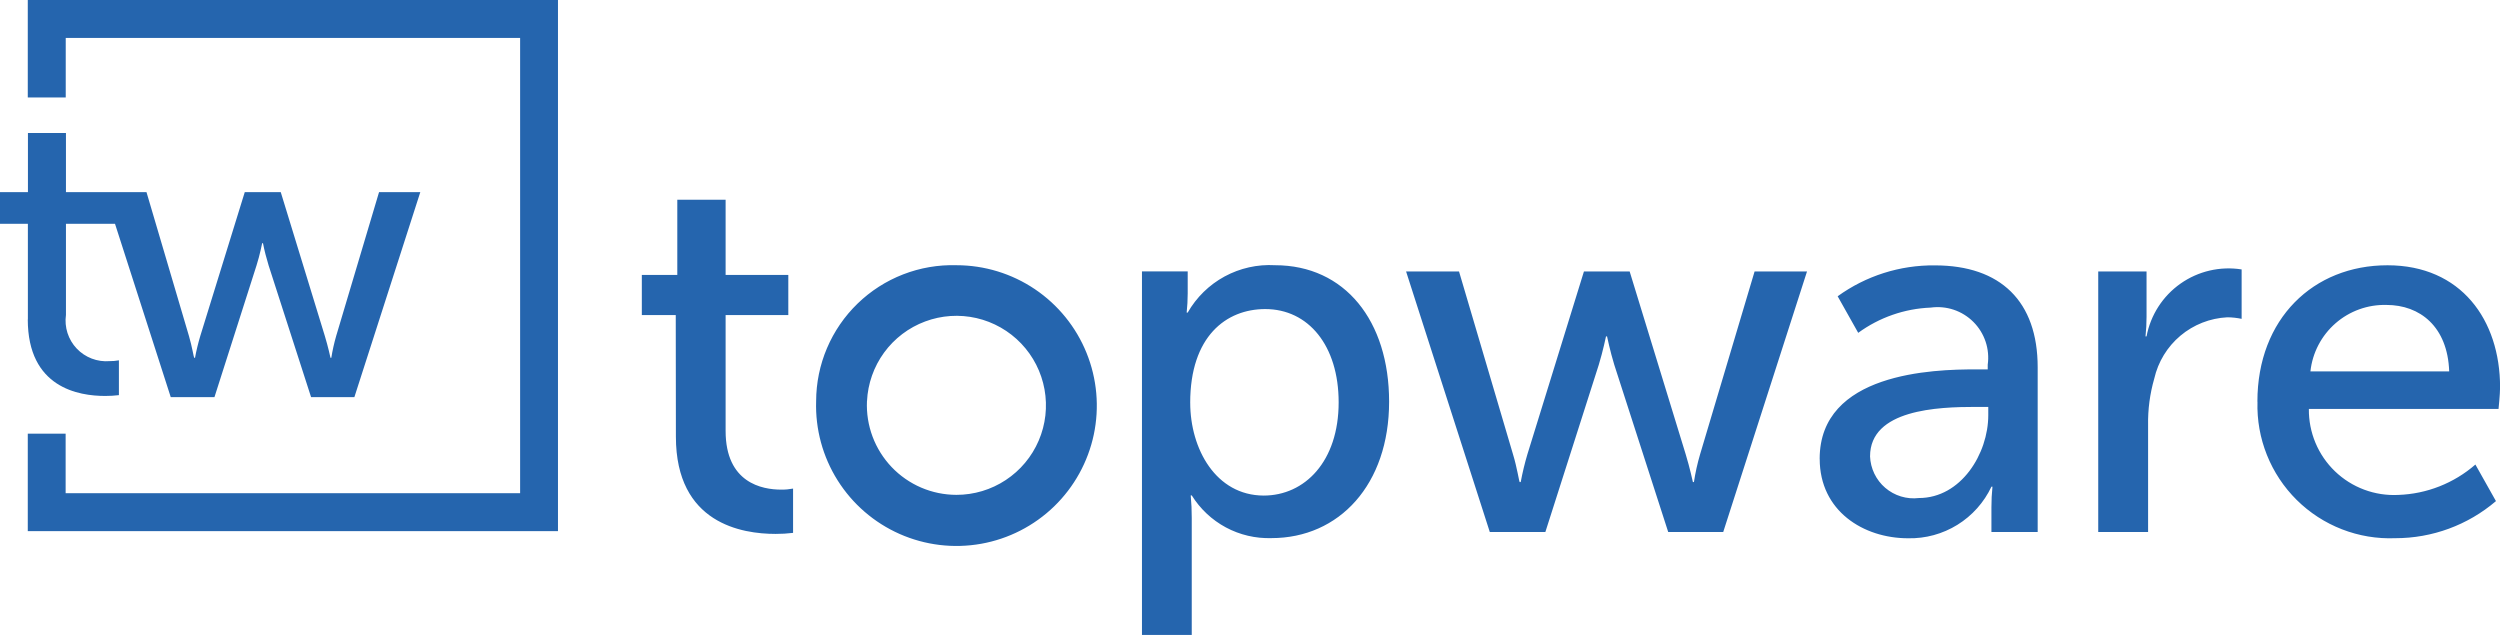
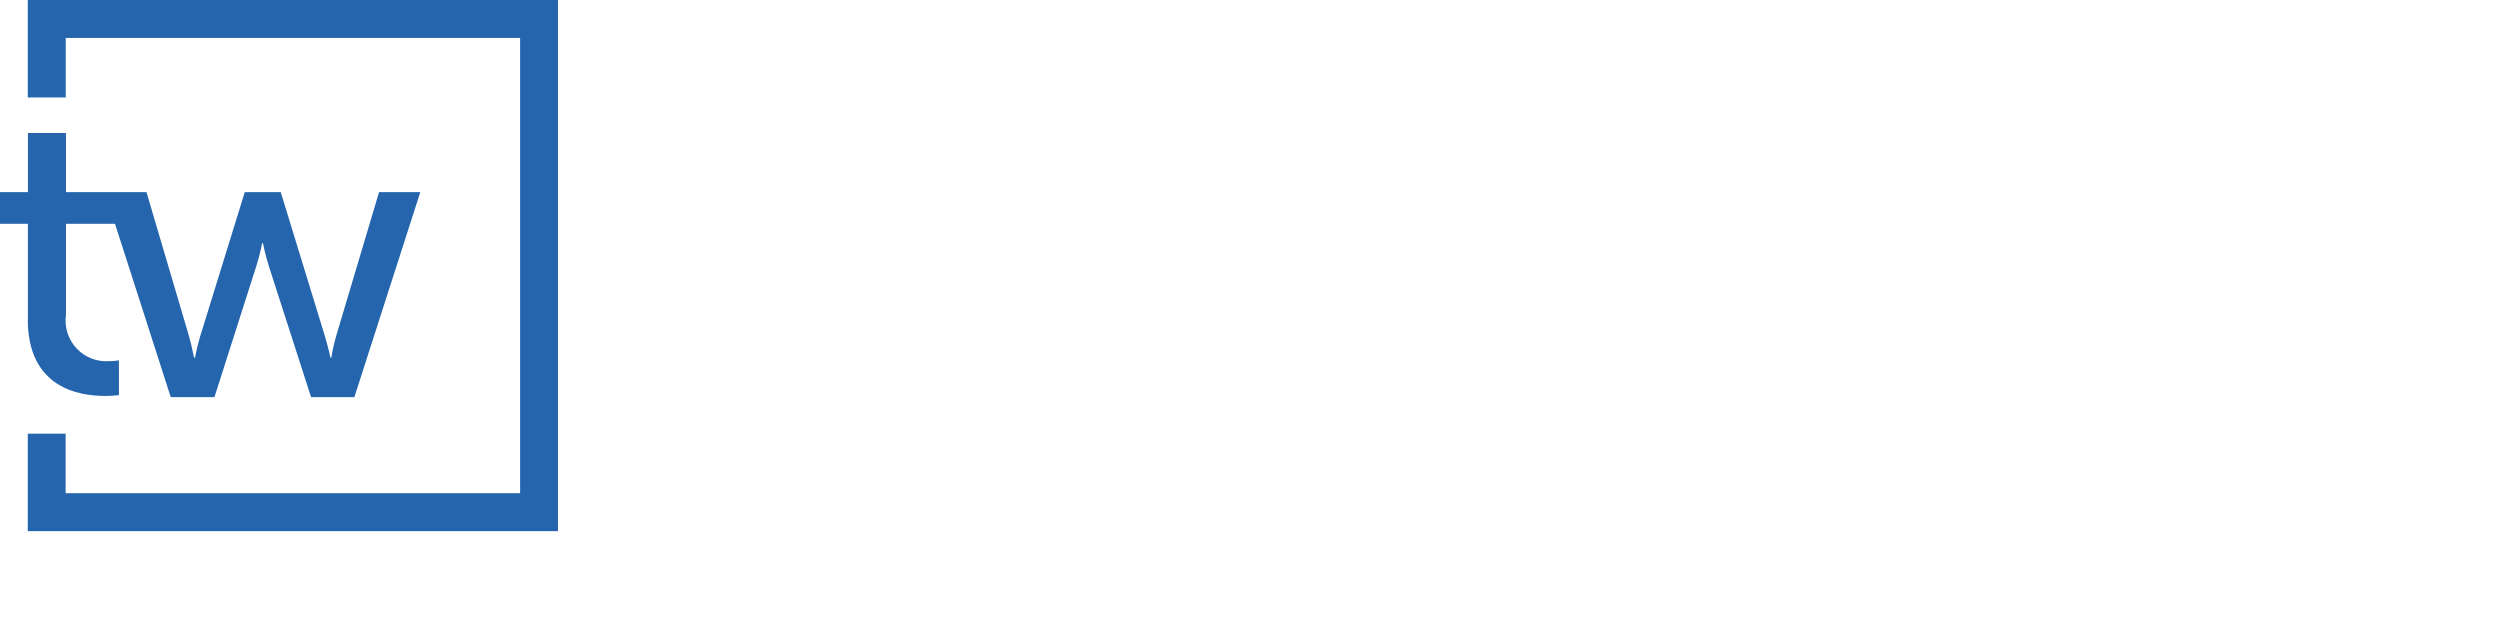
<svg xmlns="http://www.w3.org/2000/svg" width="126" height="32" viewBox="0 0 126 32" fill="none">
  <path d="M1.4 16.096C1.4 19.547 3.972 19.956 5.3 19.956C5.532 19.957 5.763 19.943 5.993 19.915V18.16C5.838 18.189 5.681 18.203 5.524 18.201C5.217 18.226 4.909 18.182 4.622 18.072C4.335 17.962 4.076 17.789 3.865 17.566C3.653 17.342 3.495 17.074 3.401 16.781C3.308 16.488 3.281 16.178 3.324 15.873V11.278H5.811V9.685H3.324V6.703H1.408V9.685H0V11.278H1.405V16.098L1.4 16.096ZM26.215 1.911H3.313V4.911H1.4V0H28.122V26.77H1.4V21.856H3.308V24.856H26.214V1.911H26.215ZM8.608 20.017H10.808L12.928 13.38C13.097 12.851 13.213 12.257 13.213 12.257H13.254C13.329 12.636 13.425 13.011 13.539 13.38L15.679 20.017H17.86L21.183 9.684H19.104L16.943 16.934C16.839 17.295 16.757 17.663 16.698 18.034H16.657C16.657 18.034 16.534 17.462 16.372 16.934L14.15 9.684H12.336L10.094 16.934C9.986 17.296 9.897 17.663 9.829 18.034H9.788C9.768 18.034 9.68 17.464 9.523 16.934L7.383 9.684H5.283L8.606 20.017H8.608Z" fill="#2565AE" />
-   <path d="M34.065 22.009C34.065 26.395 37.407 26.909 39.091 26.909C39.385 26.91 39.679 26.893 39.971 26.857V24.625C39.773 24.662 39.572 24.68 39.371 24.677C38.413 24.677 36.571 24.34 36.571 21.719V15.88H39.731V13.856H36.571V10.067H34.136V13.856H32.348V15.88H34.058L34.065 22.009ZM41.133 20.218C41.088 21.626 41.465 23.016 42.215 24.208C42.965 25.401 44.054 26.342 45.342 26.912C46.631 27.482 48.06 27.654 49.447 27.407C50.834 27.16 52.115 26.504 53.127 25.524C54.139 24.543 54.835 23.283 55.127 21.905C55.418 20.527 55.291 19.093 54.762 17.787C54.234 16.481 53.327 15.363 52.159 14.575C50.991 13.788 49.614 13.367 48.205 13.367C47.288 13.34 46.374 13.497 45.518 13.829C44.663 14.161 43.882 14.661 43.223 15.3C42.564 15.938 42.039 16.703 41.68 17.547C41.321 18.392 41.135 19.3 41.133 20.218ZM43.697 20.218C43.739 19.336 44.038 18.485 44.558 17.771C45.079 17.057 45.797 16.512 46.625 16.203C47.452 15.893 48.352 15.834 49.213 16.031C50.074 16.229 50.858 16.675 51.468 17.314C52.078 17.953 52.487 18.757 52.644 19.627C52.801 20.496 52.7 21.392 52.352 22.204C52.005 23.017 51.426 23.709 50.689 24.195C49.952 24.682 49.087 24.941 48.204 24.941C47.594 24.94 46.99 24.816 46.429 24.576C45.868 24.335 45.362 23.984 44.941 23.543C44.52 23.101 44.192 22.579 43.978 22.008C43.764 21.436 43.667 20.828 43.695 20.218H43.697ZM57.551 32H60.064V26.109C60.066 25.728 60.048 25.346 60.012 24.967H60.064C60.486 25.646 61.079 26.203 61.783 26.581C62.488 26.959 63.28 27.145 64.079 27.121C67.498 27.121 70.011 24.421 70.011 20.244C70.011 16.17 67.783 13.367 64.26 13.367C63.377 13.316 62.498 13.513 61.72 13.934C60.943 14.356 60.299 14.986 59.86 15.754H59.808C59.842 15.435 59.859 15.115 59.86 14.794V13.678H57.555V31.999L57.551 32ZM59.986 20.3C59.986 16.952 61.799 15.577 63.768 15.577C65.944 15.577 67.468 17.419 67.468 20.277C67.468 23.261 65.758 24.977 63.686 24.977C61.282 24.967 59.987 22.631 59.987 20.296L59.986 20.3ZM75.086 26.814H77.886L80.58 18.38C80.787 17.705 80.943 16.953 80.943 16.953H80.995C80.995 16.953 81.151 17.706 81.358 18.38L84.078 26.814H86.85L91.073 13.683H88.431L85.685 22.896C85.55 23.355 85.446 23.823 85.374 24.296H85.322C85.322 24.296 85.166 23.569 84.959 22.896L82.135 13.683H79.83L76.981 22.896C76.844 23.357 76.732 23.824 76.644 24.296H76.592C76.566 24.296 76.462 23.569 76.255 22.896L73.535 13.683H70.867L75.086 26.814ZM91.713 23.129C91.713 25.75 93.913 27.129 96.168 27.129C97.045 27.148 97.908 26.912 98.653 26.451C99.399 25.989 99.994 25.322 100.368 24.529H100.42C100.385 24.874 100.367 25.22 100.368 25.567V26.813H102.699V18.513C102.699 15.191 100.834 13.375 97.518 13.375C95.76 13.356 94.043 13.902 92.618 14.932L93.654 16.775C94.718 15.998 95.99 15.555 97.306 15.503C97.697 15.449 98.095 15.486 98.469 15.611C98.843 15.737 99.183 15.948 99.461 16.227C99.74 16.506 99.95 16.847 100.075 17.221C100.2 17.595 100.236 17.993 100.181 18.384V18.618H99.611C97.41 18.609 91.711 18.791 91.711 23.124L91.713 23.129ZM94.251 22.999C94.251 20.637 97.67 20.508 99.562 20.508H100.209V20.923C100.209 22.869 98.836 25.101 96.709 25.101C96.407 25.137 96.101 25.11 95.809 25.021C95.518 24.933 95.249 24.785 95.017 24.587C94.786 24.39 94.599 24.146 94.467 23.872C94.335 23.598 94.261 23.299 94.25 22.995L94.251 22.999ZM105.751 26.814H108.264V21.441C108.249 20.643 108.354 19.847 108.575 19.08C108.768 18.235 109.231 17.476 109.895 16.918C110.559 16.361 111.387 16.036 112.253 15.992C112.497 15.993 112.74 16.02 112.978 16.07V13.579C111.897 13.408 110.792 13.665 109.898 14.294C109.003 14.924 108.389 15.878 108.186 16.953H108.134C108.169 16.625 108.186 16.296 108.186 15.967V13.683H105.751V26.814ZM113.777 20.248C113.749 21.164 113.911 22.076 114.251 22.927C114.591 23.779 115.102 24.551 115.753 25.196C116.404 25.841 117.181 26.345 118.036 26.677C118.89 27.009 119.803 27.161 120.719 27.125C122.58 27.128 124.381 26.465 125.796 25.256L124.76 23.413C123.679 24.354 122.307 24.895 120.875 24.944C120.29 24.974 119.704 24.884 119.155 24.679C118.606 24.475 118.105 24.159 117.682 23.753C117.26 23.347 116.925 22.858 116.699 22.318C116.473 21.777 116.36 21.196 116.367 20.61H125.926C125.926 20.61 126.004 19.857 126.004 19.52C126.004 16.12 124.035 13.37 120.331 13.37C116.595 13.367 113.773 16.066 113.773 20.241L113.777 20.248ZM116.445 18.717C116.547 17.78 116.999 16.915 117.709 16.295C118.419 15.675 119.336 15.344 120.279 15.369C121.963 15.369 123.362 16.459 123.439 18.717H116.445Z" fill="#2565AE" />
</svg>